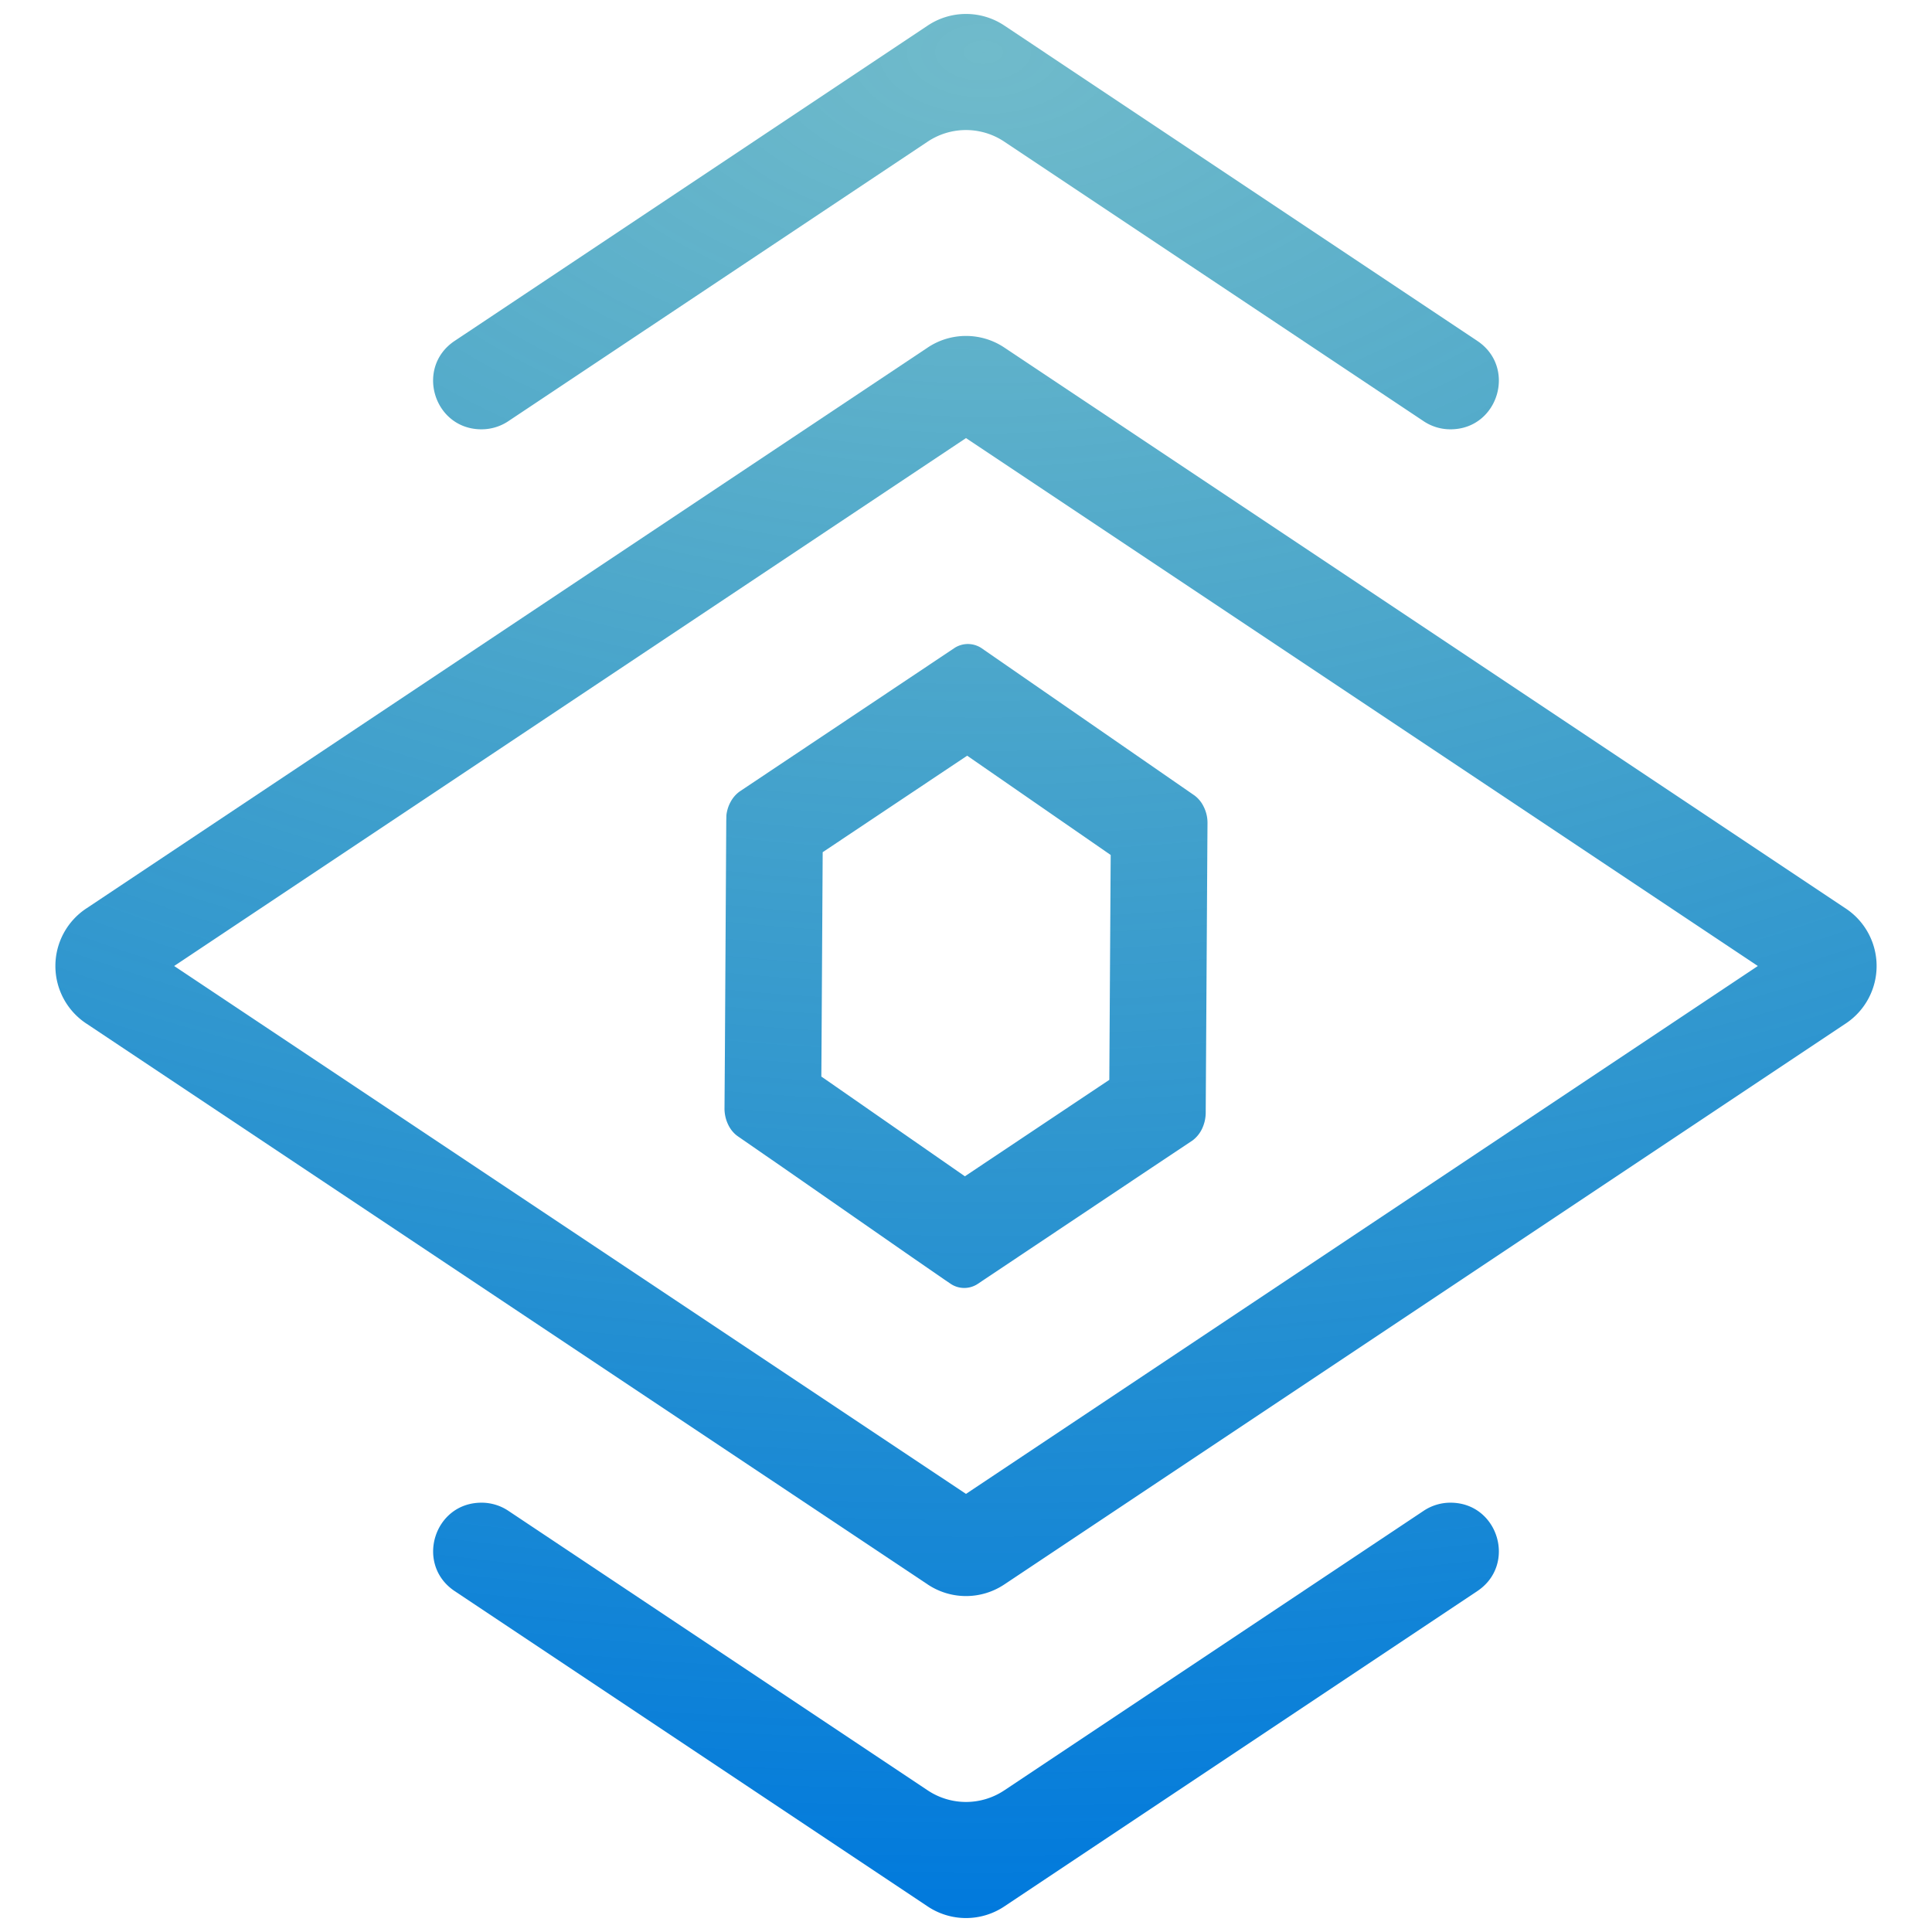
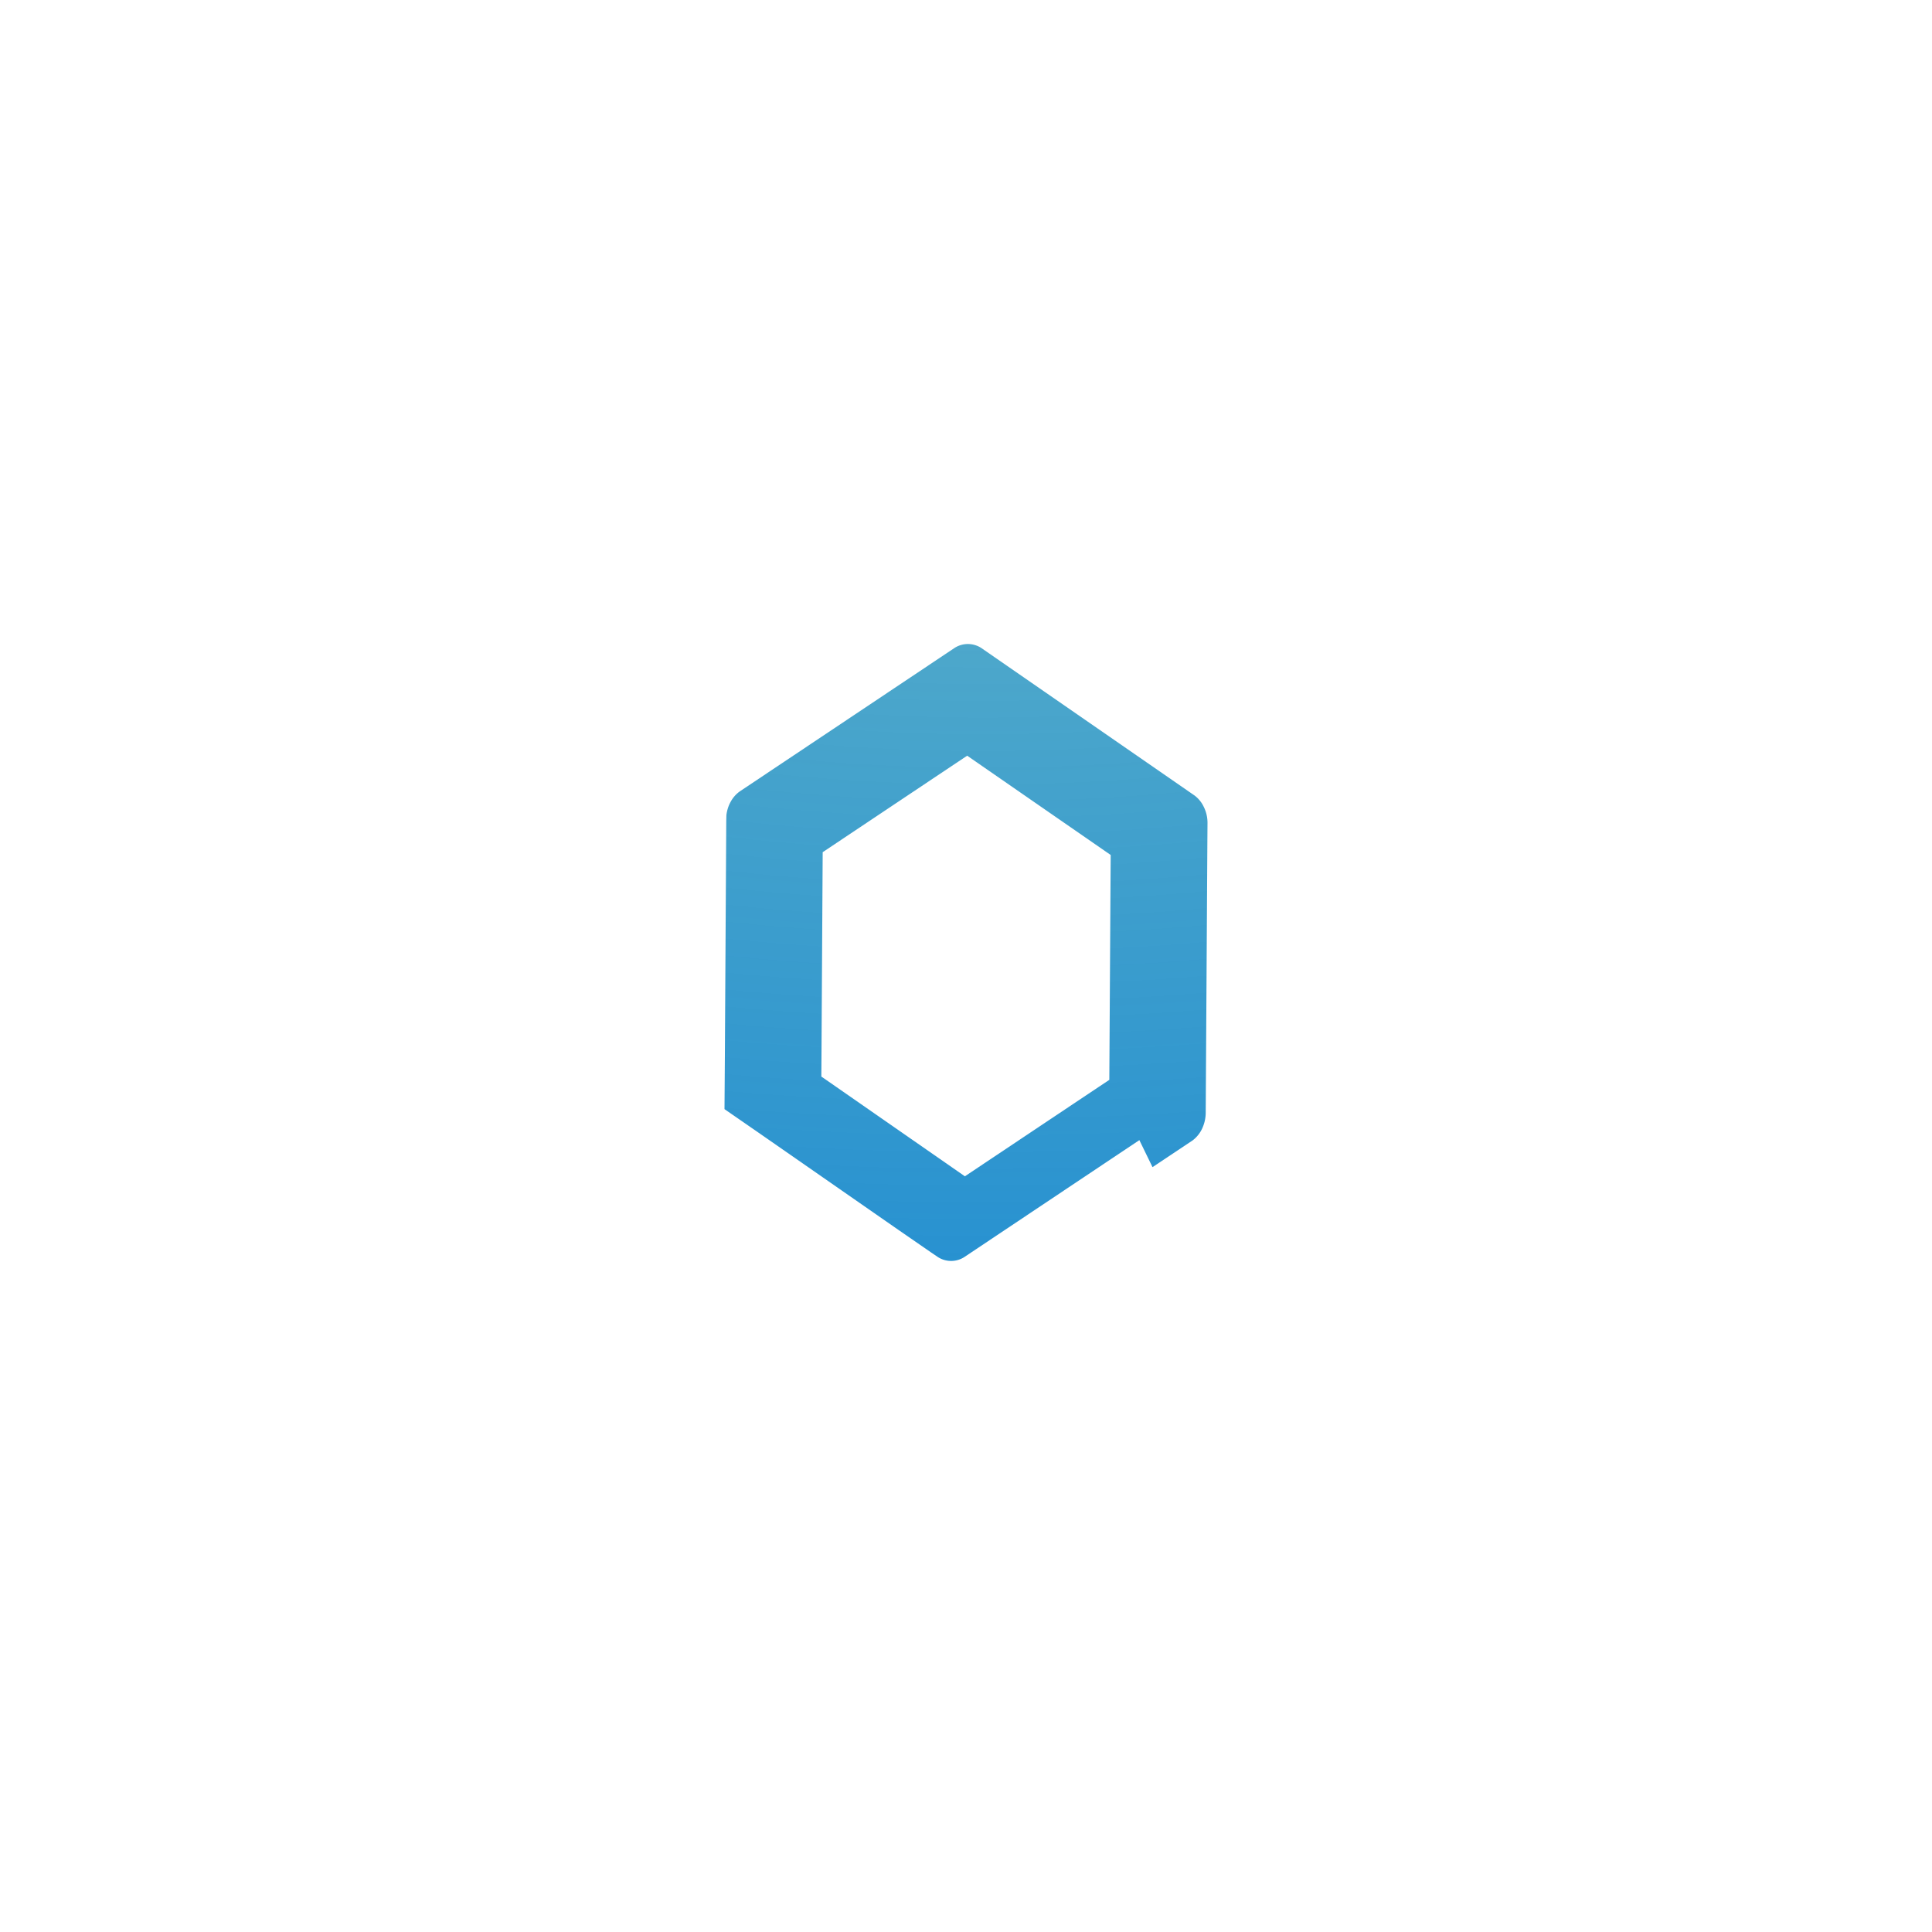
<svg xmlns="http://www.w3.org/2000/svg" width="56" height="56" fill="none">
-   <path fill-rule="evenodd" clip-rule="evenodd" d="M53.504 29.664a2 2 0 000-3.328L29.109 10.073a2 2 0 00-2.218 0L2.496 26.336a2 2 0 000 3.328l24.395 16.263a2 2 0 002.218 0l24.395-16.263zM50.952 28L28 12.698 5.048 28 28 43.301 50.952 28z" fill="url(#a)" />
-   <path fill-rule="evenodd" clip-rule="evenodd" d="M33.406 33.83l1.163-.775a.92.92 0 00.272-.335 1.1 1.1 0 00.107-.446l.042-6.867.006-.984.004-.588a1.032 1.032 0 00-.107-.445.878.878 0 00-.27-.333L28.44 18.78a.724.724 0 00-.381-.113.72.72 0 00-.382.108l-6.237 4.166a.89.89 0 00-.258.293c-.067.118-.11.253-.127.394l-.004.17-.04 6.783L21 32.149c.003.158.04.312.106.448.065.138.16.253.275.335l.988.683 4.043 2.81.959.662.193.131a.708.708 0 00.76.007l5.082-3.395zm-5.439.266l3.887-2.596.3-.2.036-5.913.004-.605-4.16-2.878-4.188 2.797-.035 5.9-.004.604.16.11 4 2.78z" fill="url(#b)" />
-   <path d="M42.043 12.444c1.385 0 1.929-1.796.776-2.564L29.11.74a2 2 0 00-2.218 0L13.18 9.88c-1.153.768-.609 2.564.776 2.564a1.4 1.4 0 00.777-.235L26.89 4.105a2 2 0 012.218 0l12.157 8.104c.23.154.5.235.777.235z" fill="url(#c)" />
-   <path d="M42.043 43.556c1.385 0 1.929 1.796.776 2.564l-13.71 9.14a2 2 0 01-2.218 0l-13.71-9.14c-1.153-.768-.609-2.564.776-2.564a1.4 1.4 0 01.777.235l12.157 8.104a2 2 0 002.218 0l12.157-8.104a1.4 1.4 0 01.777-.235z" fill="url(#d)" />
+   <path fill-rule="evenodd" clip-rule="evenodd" d="M33.406 33.83l1.163-.775a.92.92 0 00.272-.335 1.1 1.1 0 00.107-.446l.042-6.867.006-.984.004-.588a1.032 1.032 0 00-.107-.445.878.878 0 00-.27-.333L28.44 18.78a.724.724 0 00-.381-.113.72.72 0 00-.382.108l-6.237 4.166a.89.89 0 00-.258.293c-.067.118-.11.253-.127.394l-.004.17-.04 6.783L21 32.149l.988.683 4.043 2.81.959.662.193.131a.708.708 0 00.76.007l5.082-3.395zm-5.439.266l3.887-2.596.3-.2.036-5.913.004-.605-4.16-2.878-4.188 2.797-.035 5.9-.004.604.16.11 4 2.78z" fill="url(#b)" />
  <defs>
    <radialGradient id="a" cx="0" cy="0" r="1" gradientUnits="userSpaceOnUse" gradientTransform="matrix(0 54.5 -92.091 0 28.5 1.5)">
      <stop stop-color="#0085A2" stop-opacity=".56" />
      <stop offset="1" stop-color="#0079DD" />
    </radialGradient>
    <radialGradient id="b" cx="0" cy="0" r="1" gradientUnits="userSpaceOnUse" gradientTransform="matrix(0 54.5 -92.091 0 28.5 1.5)">
      <stop stop-color="#0085A2" stop-opacity=".56" />
      <stop offset="1" stop-color="#0079DD" />
    </radialGradient>
    <radialGradient id="c" cx="0" cy="0" r="1" gradientUnits="userSpaceOnUse" gradientTransform="matrix(0 54.5 -92.091 0 28.5 1.5)">
      <stop stop-color="#0085A2" stop-opacity=".56" />
      <stop offset="1" stop-color="#0079DD" />
    </radialGradient>
    <radialGradient id="d" cx="0" cy="0" r="1" gradientUnits="userSpaceOnUse" gradientTransform="matrix(0 54.5 -92.091 0 28.5 1.5)">
      <stop stop-color="#0085A2" stop-opacity=".56" />
      <stop offset="1" stop-color="#0079DD" />
    </radialGradient>
  </defs>
</svg>